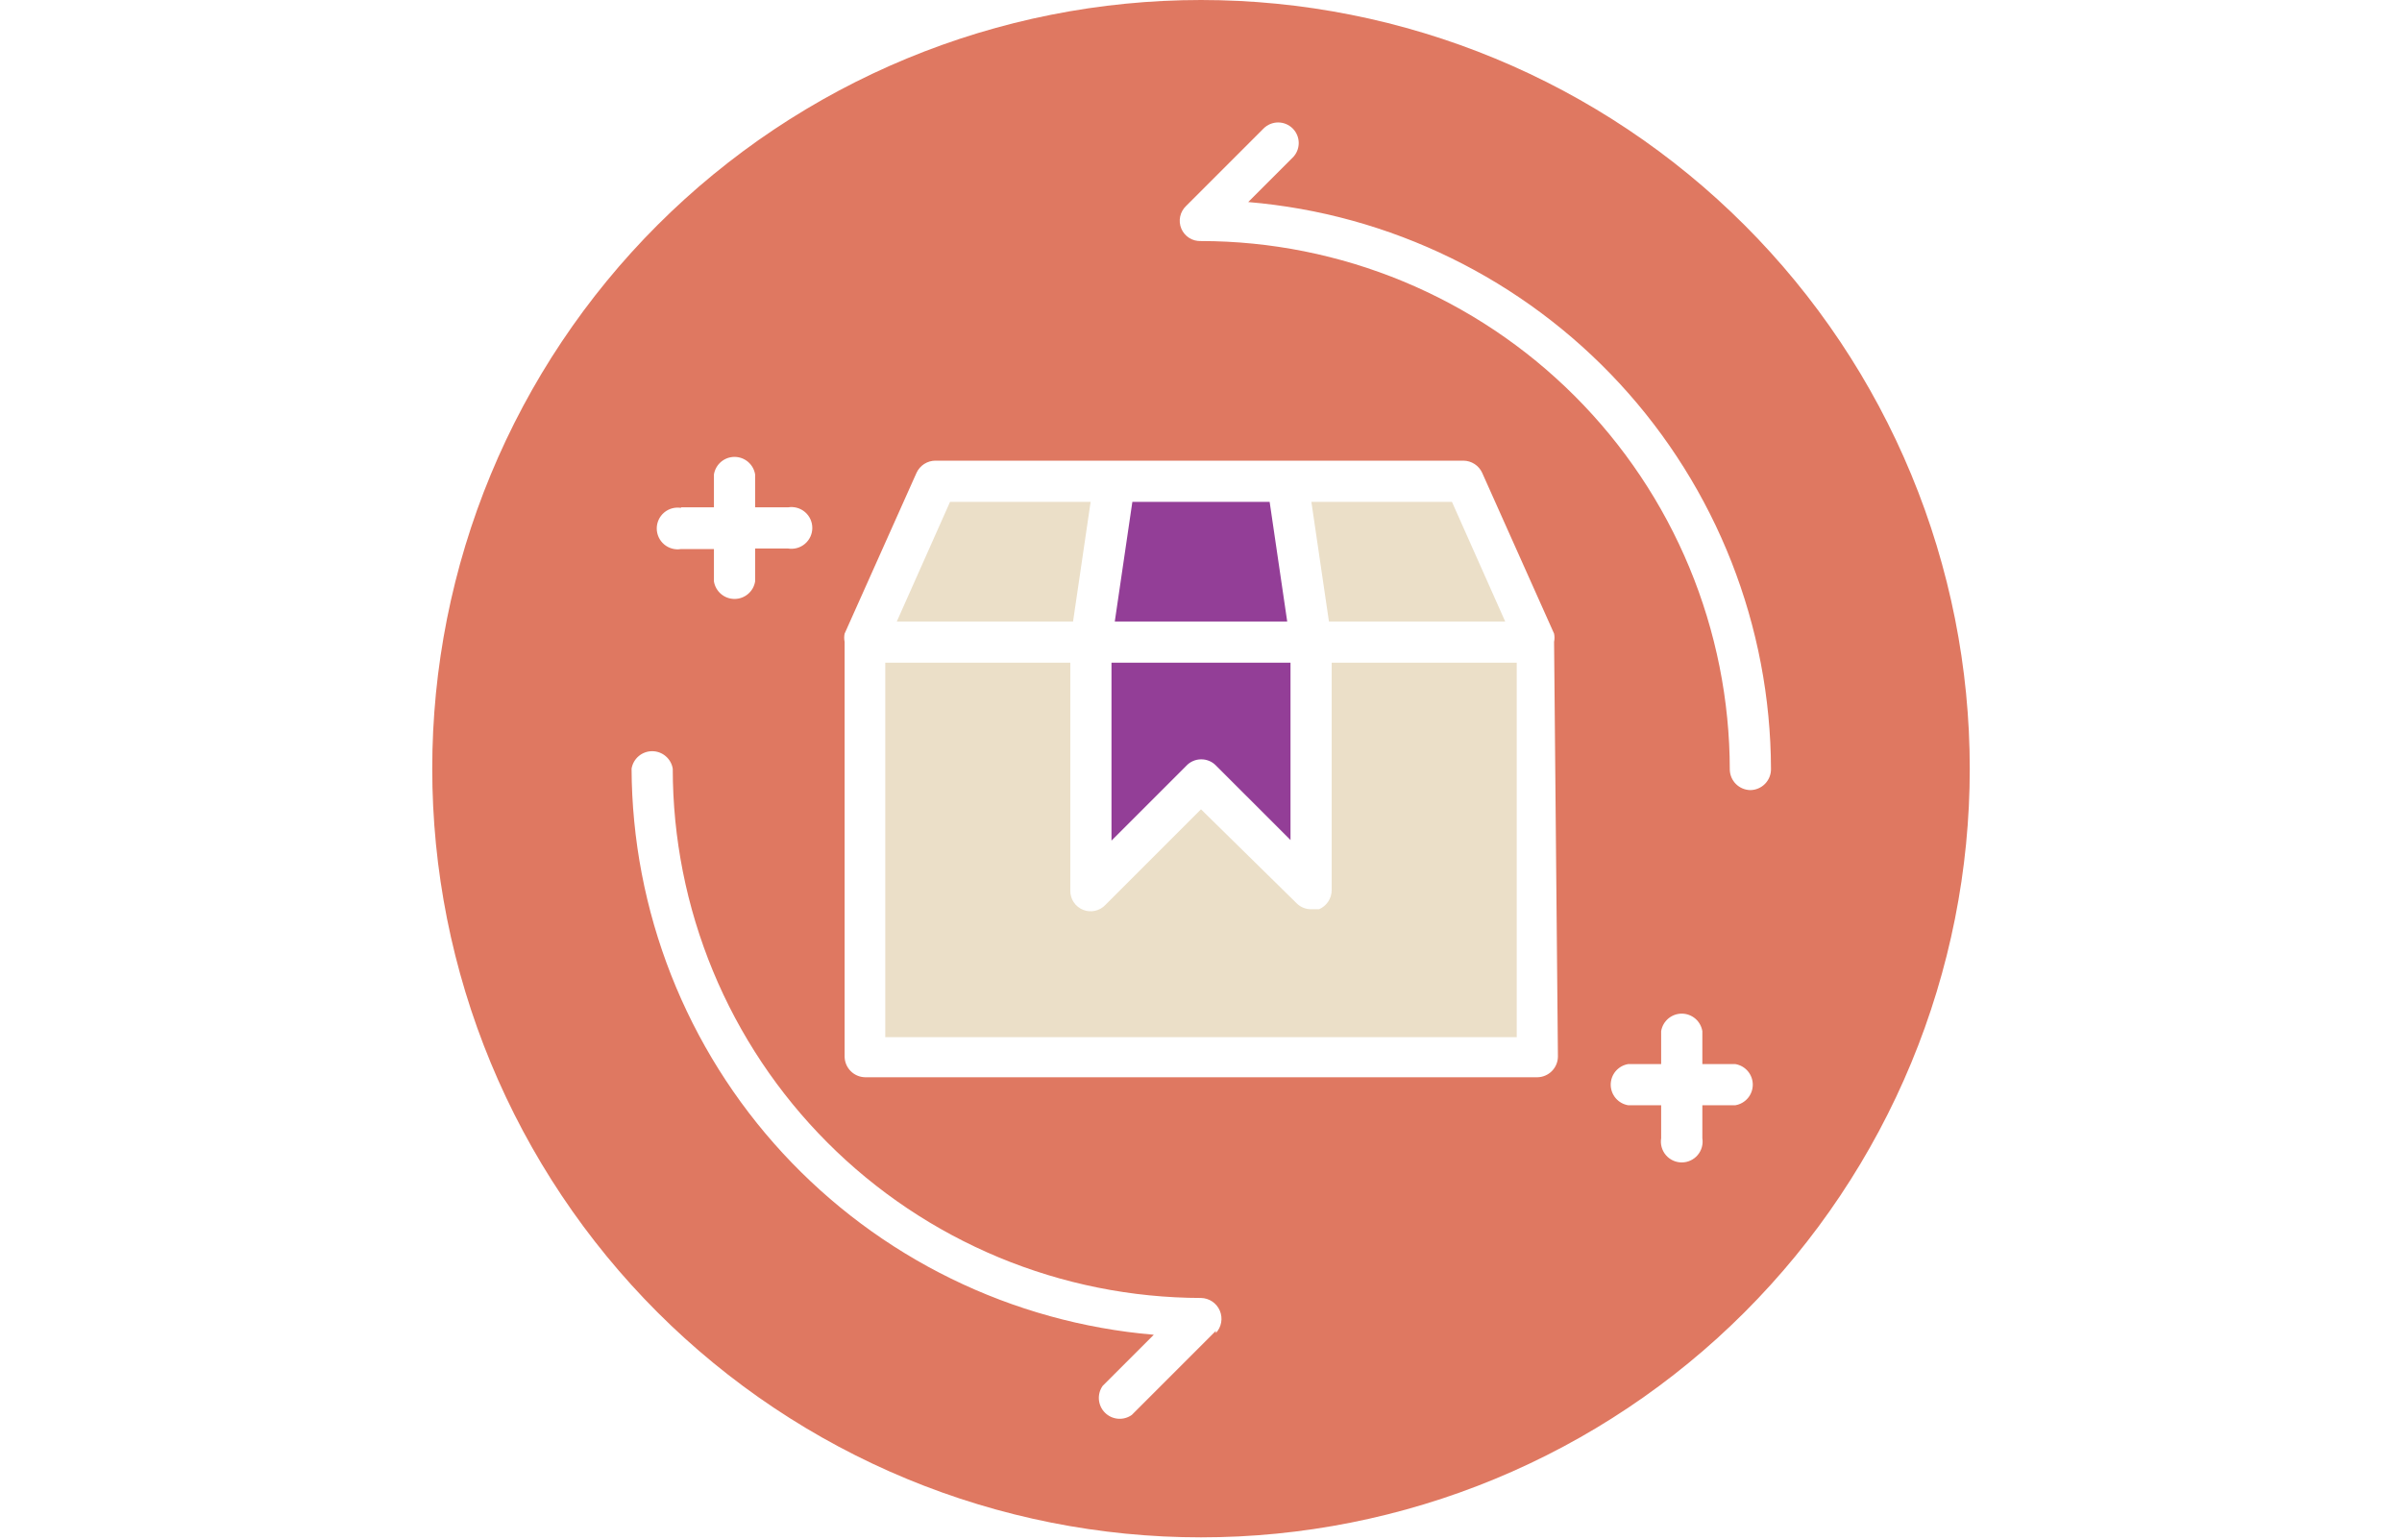
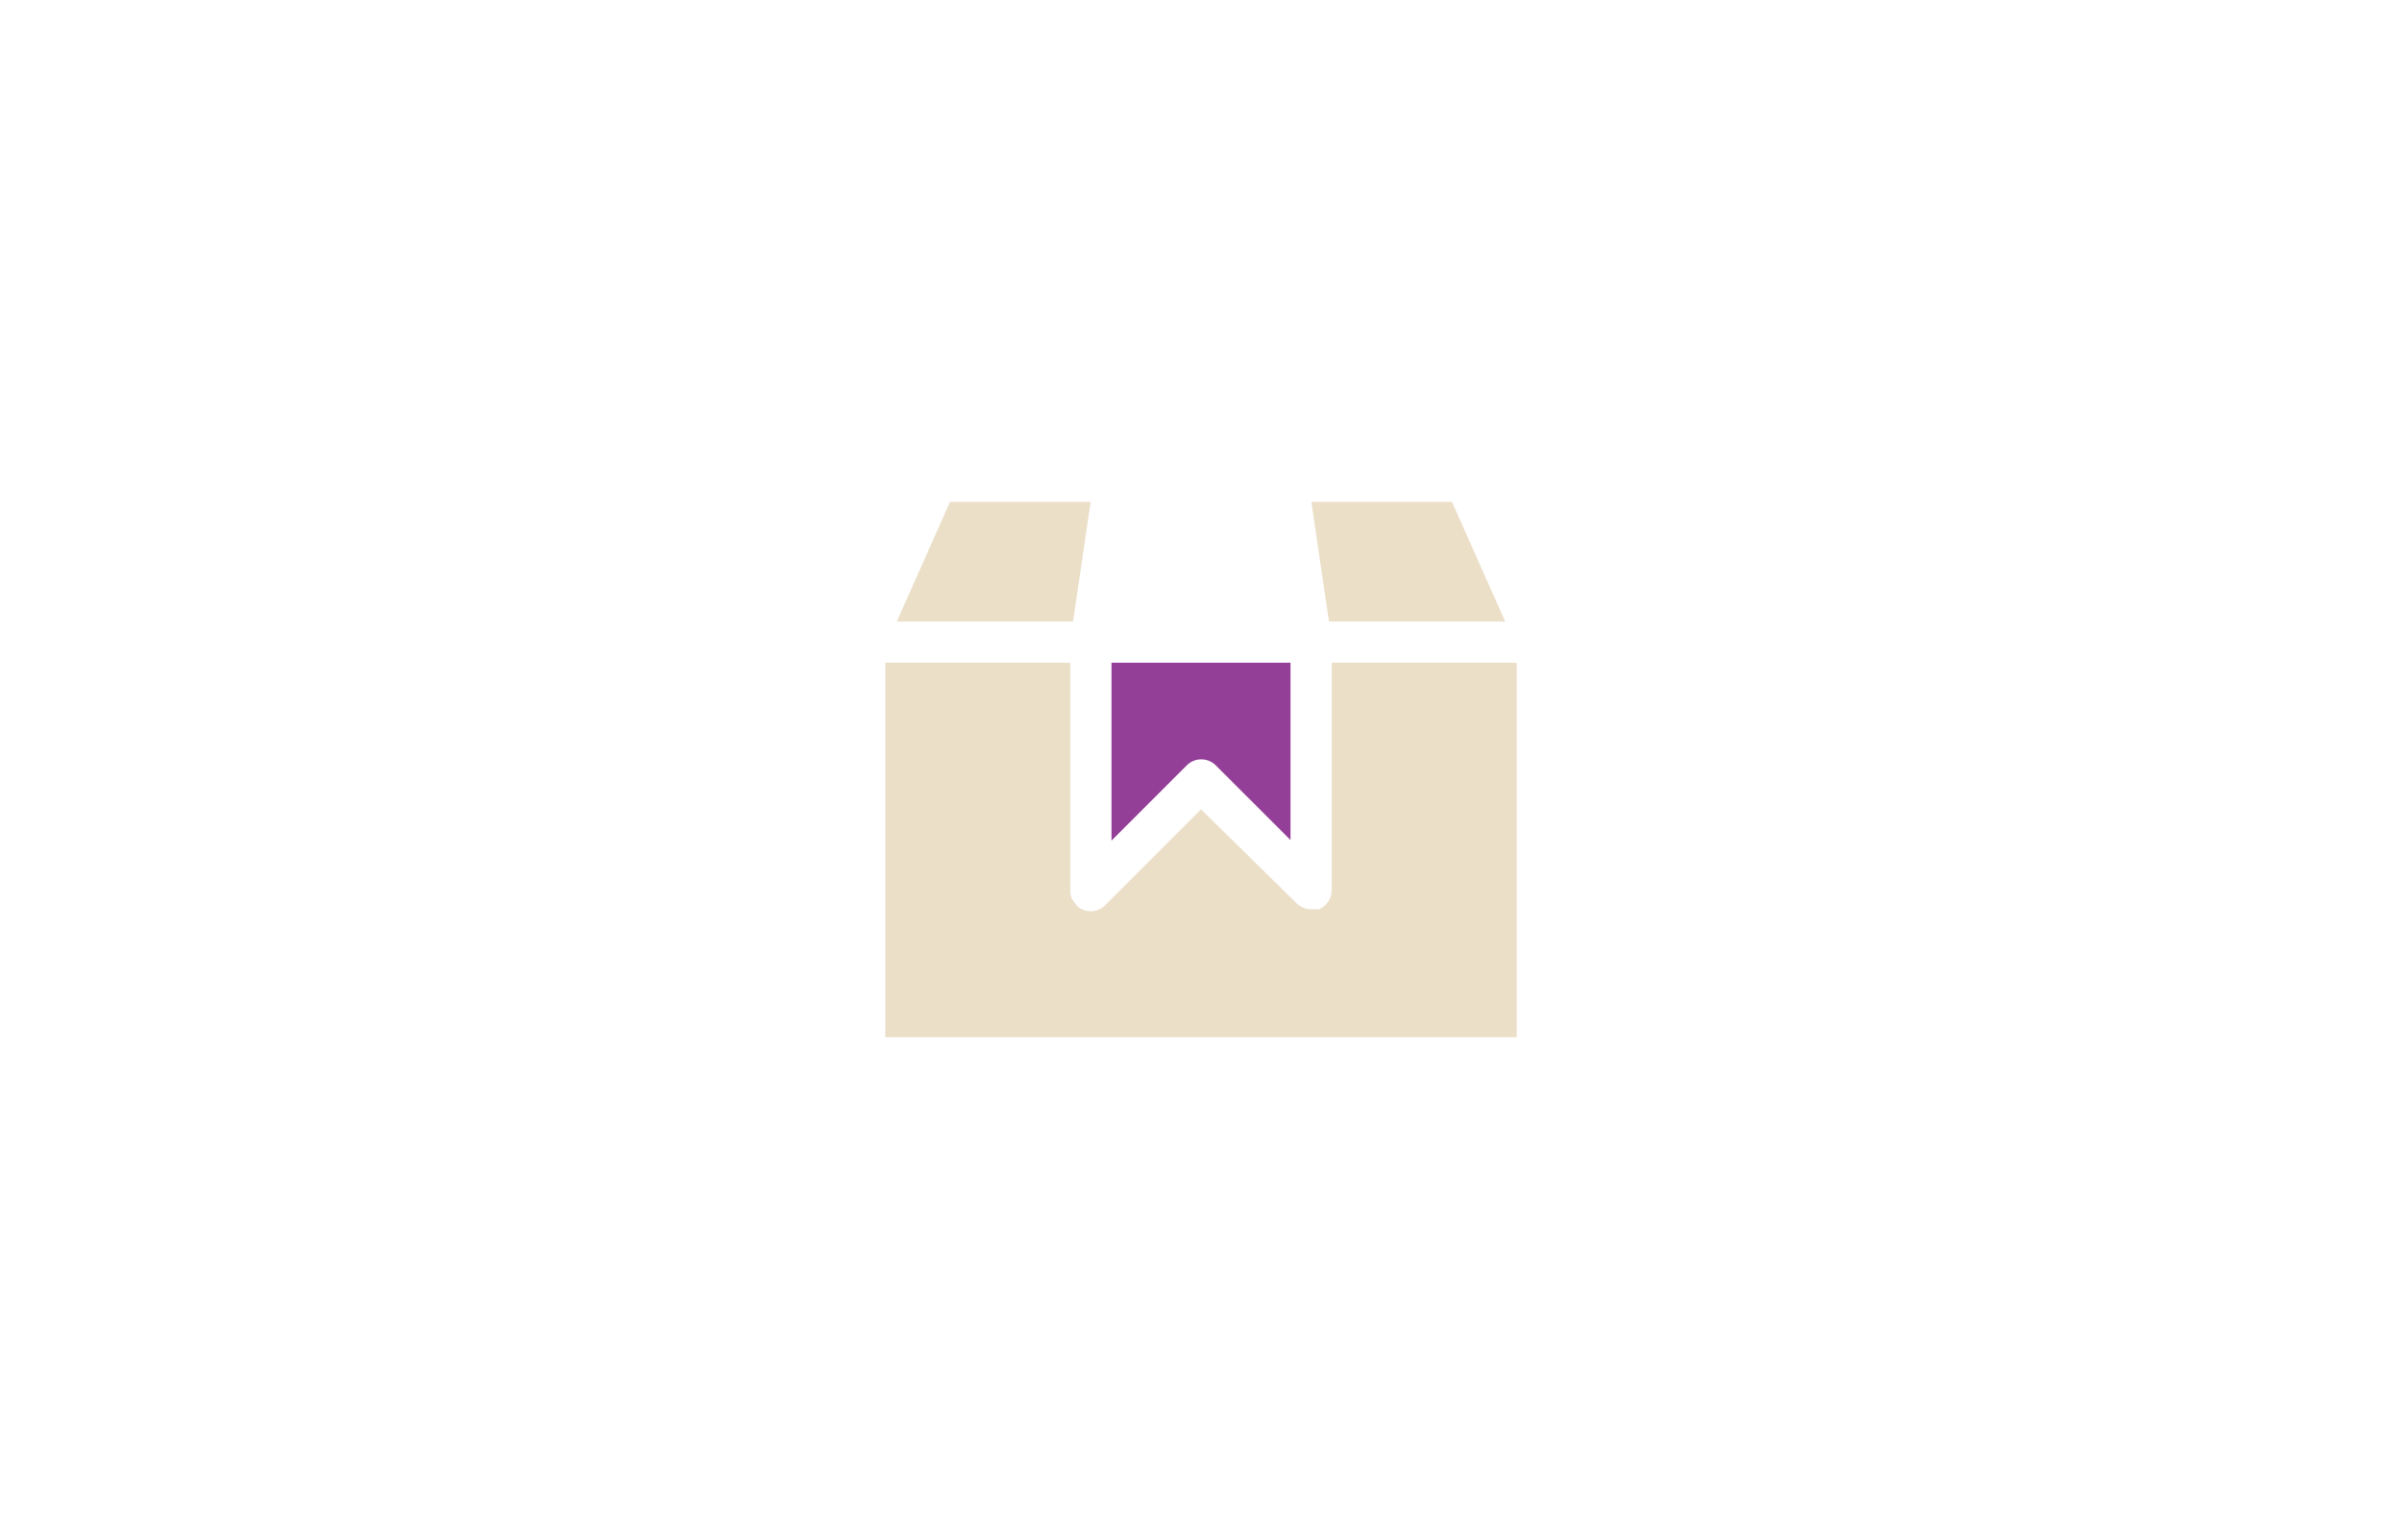
<svg xmlns="http://www.w3.org/2000/svg" width="1104" zoomAndPan="magnify" viewBox="0 0 828 531" height="708" preserveAspectRatio="xMidYMid meet" version="1.0">
-   <path fill="#df7861" d="M 414 0 C 409.664 0 405.328 0.105 400.996 0.32 C 396.664 0.531 392.34 0.852 388.023 1.277 C 383.711 1.699 379.406 2.23 375.117 2.867 C 370.828 3.504 366.555 4.246 362.301 5.094 C 358.047 5.938 353.816 6.887 349.609 7.941 C 345.402 8.996 341.223 10.152 337.074 11.41 C 332.926 12.668 328.809 14.031 324.723 15.492 C 320.641 16.953 316.594 18.512 312.59 20.172 C 308.582 21.832 304.617 23.59 300.699 25.441 C 296.777 27.297 292.902 29.246 289.078 31.289 C 285.254 33.336 281.48 35.473 277.762 37.703 C 274.043 39.934 270.379 42.25 266.773 44.66 C 263.168 47.07 259.621 49.566 256.141 52.148 C 252.656 54.734 249.238 57.402 245.887 60.152 C 242.531 62.902 239.25 65.734 236.035 68.648 C 232.824 71.562 229.684 74.551 226.617 77.617 C 223.551 80.684 220.559 83.824 217.648 87.039 C 214.734 90.25 211.902 93.535 209.152 96.887 C 206.398 100.238 203.734 103.656 201.148 107.141 C 198.566 110.625 196.07 114.168 193.66 117.773 C 191.25 121.379 188.93 125.043 186.699 128.762 C 184.473 132.484 182.336 136.254 180.289 140.082 C 178.246 143.906 176.297 147.777 174.441 151.699 C 172.586 155.617 170.832 159.582 169.172 163.59 C 167.512 167.598 165.949 171.641 164.488 175.727 C 163.027 179.809 161.668 183.926 160.41 188.074 C 159.152 192.227 157.996 196.402 156.941 200.609 C 155.887 204.816 154.938 209.047 154.09 213.301 C 153.246 217.555 152.504 221.828 151.867 226.117 C 151.23 230.406 150.699 234.711 150.273 239.027 C 149.852 243.344 149.531 247.668 149.316 251.996 C 149.105 256.328 149 260.664 149 265 C 149 269.34 149.105 273.672 149.316 278.004 C 149.531 282.336 149.852 286.66 150.273 290.977 C 150.699 295.293 151.23 299.594 151.867 303.883 C 152.504 308.176 153.246 312.445 154.09 316.699 C 154.938 320.953 155.887 325.184 156.941 329.391 C 157.996 333.598 159.152 337.777 160.41 341.926 C 161.668 346.078 163.027 350.195 164.488 354.277 C 165.949 358.359 167.512 362.406 169.172 366.414 C 170.832 370.418 172.586 374.383 174.441 378.305 C 176.297 382.223 178.246 386.098 180.289 389.922 C 182.336 393.746 184.473 397.52 186.699 401.238 C 188.93 404.957 191.25 408.621 193.66 412.227 C 196.07 415.832 198.566 419.379 201.148 422.863 C 203.734 426.344 206.398 429.762 209.152 433.117 C 211.902 436.469 214.734 439.75 217.648 442.965 C 220.559 446.18 223.551 449.316 226.617 452.387 C 229.684 455.453 232.824 458.441 236.035 461.355 C 239.25 464.266 242.531 467.098 245.887 469.848 C 249.238 472.602 252.656 475.27 256.141 477.852 C 259.621 480.434 263.168 482.934 266.773 485.34 C 270.379 487.75 274.043 490.07 277.762 492.301 C 281.48 494.531 285.254 496.668 289.078 498.711 C 292.902 500.754 296.777 502.703 300.699 504.559 C 304.617 506.414 308.582 508.172 312.59 509.828 C 316.594 511.488 320.641 513.051 324.723 514.512 C 328.809 515.973 332.926 517.332 337.074 518.59 C 341.223 519.852 345.402 521.008 349.609 522.059 C 353.816 523.113 358.047 524.062 362.301 524.91 C 366.555 525.758 370.828 526.496 375.117 527.133 C 379.406 527.77 383.711 528.301 388.023 528.727 C 392.34 529.152 396.664 529.469 400.996 529.684 C 405.328 529.895 409.664 530 414 530 C 418.336 530 422.672 529.895 427.004 529.684 C 431.336 529.469 435.66 529.152 439.977 528.727 C 444.289 528.301 448.594 527.77 452.883 527.133 C 457.172 526.496 461.445 525.758 465.699 524.91 C 469.953 524.062 474.184 523.113 478.391 522.059 C 482.598 521.008 486.777 519.852 490.926 518.59 C 495.074 517.332 499.191 515.973 503.277 514.512 C 507.359 513.051 511.406 511.488 515.41 509.828 C 519.418 508.172 523.383 506.414 527.301 504.559 C 531.223 502.703 535.094 500.754 538.922 498.711 C 542.746 496.668 546.52 494.531 550.238 492.301 C 553.957 490.07 557.621 487.75 561.227 485.34 C 564.832 482.934 568.379 480.434 571.859 477.852 C 575.344 475.27 578.762 472.602 582.113 469.848 C 585.469 467.098 588.75 464.266 591.965 461.355 C 595.176 458.441 598.316 455.453 601.383 452.387 C 604.449 449.316 607.441 446.18 610.352 442.965 C 613.266 439.75 616.098 436.469 618.848 433.117 C 621.602 429.762 624.266 426.344 626.852 422.863 C 629.434 419.379 631.93 415.832 634.34 412.227 C 636.75 408.621 639.07 404.957 641.301 401.238 C 643.527 397.52 645.664 393.746 647.711 389.922 C 649.754 386.098 651.703 382.223 653.559 378.305 C 655.414 374.383 657.168 370.418 658.828 366.414 C 660.488 362.406 662.051 358.359 663.512 354.277 C 664.973 350.195 666.332 346.078 667.59 341.926 C 668.848 337.777 670.004 333.598 671.059 329.391 C 672.113 325.184 673.062 320.953 673.91 316.699 C 674.754 312.445 675.496 308.176 676.133 303.883 C 676.77 299.594 677.301 295.293 677.727 290.977 C 678.148 286.66 678.469 282.336 678.684 278.004 C 678.895 273.672 679 269.34 679 265 C 679 260.664 678.895 256.328 678.684 251.996 C 678.469 247.668 678.148 243.344 677.727 239.027 C 677.301 234.711 676.77 230.406 676.133 226.117 C 675.496 221.828 674.754 217.555 673.91 213.301 C 673.062 209.047 672.113 204.816 671.059 200.609 C 670.004 196.402 668.848 192.227 667.59 188.074 C 666.332 183.926 664.973 179.809 663.512 175.727 C 662.051 171.641 660.488 167.598 658.828 163.59 C 657.168 159.582 655.414 155.617 653.559 151.699 C 651.703 147.777 649.754 143.906 647.711 140.082 C 645.664 136.254 643.527 132.484 641.301 128.762 C 639.07 125.043 636.75 121.379 634.34 117.773 C 631.93 114.168 629.434 110.625 626.852 107.141 C 624.266 103.656 621.602 100.238 618.848 96.887 C 616.098 93.535 613.266 90.25 610.352 87.039 C 607.441 83.824 604.449 80.684 601.383 77.617 C 598.316 74.551 595.176 71.562 591.965 68.648 C 588.75 65.734 585.469 62.902 582.113 60.152 C 578.762 57.402 575.344 54.734 571.859 52.148 C 568.379 49.566 564.832 47.07 561.227 44.66 C 557.621 42.25 553.957 39.934 550.238 37.703 C 546.52 35.473 542.746 33.336 538.922 31.289 C 535.098 29.246 531.223 27.297 527.301 25.441 C 523.383 23.59 519.418 21.832 515.41 20.172 C 511.406 18.512 507.359 16.953 503.277 15.492 C 499.191 14.031 495.074 12.668 490.926 11.41 C 486.777 10.152 482.598 8.996 478.391 7.941 C 474.184 6.887 469.953 5.938 465.699 5.094 C 461.445 4.246 457.172 3.504 452.883 2.867 C 448.594 2.23 444.289 1.699 439.977 1.277 C 435.66 0.852 431.336 0.531 427.004 0.32 C 422.672 0.105 418.336 0 414 0 Z M 234.746 174.902 L 246.102 174.902 L 246.102 163.543 C 246.172 163.125 246.277 162.719 246.418 162.316 C 246.559 161.918 246.73 161.535 246.941 161.168 C 247.148 160.797 247.387 160.449 247.656 160.125 C 247.926 159.797 248.223 159.5 248.543 159.223 C 248.867 158.949 249.211 158.707 249.578 158.492 C 249.941 158.281 250.324 158.102 250.719 157.953 C 251.117 157.809 251.523 157.699 251.941 157.625 C 252.359 157.551 252.777 157.512 253.203 157.512 C 253.625 157.512 254.043 157.551 254.461 157.625 C 254.879 157.699 255.285 157.809 255.684 157.953 C 256.078 158.102 256.461 158.281 256.824 158.492 C 257.191 158.707 257.535 158.949 257.859 159.223 C 258.18 159.5 258.477 159.797 258.746 160.125 C 259.016 160.449 259.254 160.797 259.461 161.168 C 259.672 161.535 259.844 161.918 259.984 162.316 C 260.125 162.719 260.23 163.125 260.301 163.543 L 260.301 174.902 L 271.656 174.902 C 272.172 174.816 272.688 174.789 273.211 174.816 C 273.73 174.844 274.242 174.93 274.746 175.066 C 275.246 175.207 275.727 175.398 276.188 175.645 C 276.648 175.887 277.078 176.18 277.477 176.516 C 277.875 176.855 278.23 177.23 278.547 177.645 C 278.863 178.062 279.129 178.504 279.348 178.98 C 279.566 179.453 279.73 179.945 279.844 180.453 C 279.957 180.961 280.012 181.477 280.012 182 C 280.012 182.52 279.957 183.035 279.844 183.547 C 279.73 184.055 279.566 184.547 279.348 185.02 C 279.129 185.492 278.863 185.938 278.547 186.352 C 278.23 186.766 277.875 187.145 277.477 187.48 C 277.078 187.82 276.648 188.109 276.188 188.355 C 275.727 188.598 275.246 188.789 274.746 188.93 C 274.242 189.07 273.73 189.152 273.211 189.18 C 272.688 189.211 272.172 189.18 271.656 189.098 L 260.301 189.098 L 260.301 200.453 C 260.23 200.871 260.125 201.281 259.984 201.68 C 259.844 202.078 259.672 202.461 259.465 202.832 C 259.254 203.199 259.016 203.547 258.746 203.871 C 258.477 204.199 258.18 204.5 257.859 204.773 C 257.535 205.047 257.191 205.289 256.824 205.504 C 256.461 205.719 256.078 205.898 255.684 206.043 C 255.285 206.188 254.879 206.301 254.461 206.371 C 254.043 206.445 253.625 206.484 253.203 206.484 C 252.777 206.484 252.359 206.445 251.941 206.371 C 251.523 206.301 251.117 206.188 250.719 206.043 C 250.324 205.898 249.941 205.719 249.578 205.504 C 249.211 205.289 248.867 205.047 248.543 204.773 C 248.223 204.5 247.926 204.199 247.656 203.871 C 247.387 203.547 247.148 203.199 246.941 202.832 C 246.73 202.461 246.559 202.078 246.418 201.68 C 246.277 201.281 246.172 200.871 246.102 200.453 L 246.102 189.285 L 234.746 189.285 C 234.23 189.371 233.715 189.398 233.191 189.371 C 232.672 189.344 232.16 189.258 231.656 189.117 C 231.156 188.98 230.676 188.789 230.215 188.543 C 229.754 188.297 229.324 188.008 228.926 187.672 C 228.527 187.332 228.172 186.957 227.855 186.539 C 227.539 186.125 227.273 185.68 227.055 185.207 C 226.836 184.734 226.672 184.242 226.559 183.734 C 226.445 183.227 226.391 182.711 226.391 182.188 C 226.391 181.668 226.445 181.152 226.559 180.641 C 226.672 180.133 226.836 179.641 227.055 179.168 C 227.273 178.695 227.539 178.25 227.855 177.836 C 228.172 177.422 228.527 177.043 228.926 176.707 C 229.324 176.367 229.754 176.078 230.215 175.832 C 230.676 175.59 231.156 175.398 231.656 175.258 C 232.16 175.117 232.672 175.035 233.191 175.008 C 233.715 174.977 234.23 175.004 234.746 175.09 Z M 419.109 458.832 L 390.148 487.793 C 389.805 488.035 389.445 488.25 389.062 488.43 C 388.68 488.613 388.289 488.758 387.879 488.871 C 387.473 488.98 387.059 489.059 386.641 489.098 C 386.219 489.137 385.797 489.137 385.379 489.102 C 384.957 489.066 384.543 488.996 384.137 488.887 C 383.727 488.781 383.332 488.637 382.949 488.461 C 382.566 488.281 382.203 488.07 381.855 487.832 C 381.508 487.59 381.188 487.316 380.891 487.02 C 380.59 486.723 380.32 486.398 380.078 486.055 C 379.836 485.707 379.629 485.344 379.449 484.961 C 379.273 484.578 379.129 484.18 379.023 483.773 C 378.914 483.367 378.844 482.953 378.809 482.531 C 378.773 482.109 378.773 481.691 378.812 481.27 C 378.852 480.848 378.926 480.434 379.039 480.027 C 379.152 479.621 379.297 479.227 379.48 478.848 C 379.66 478.465 379.871 478.102 380.117 477.758 L 397.723 460.156 C 394.695 459.898 391.68 459.57 388.668 459.176 C 385.656 458.777 382.656 458.312 379.668 457.773 C 376.68 457.238 373.707 456.633 370.746 455.961 C 367.785 455.285 364.84 454.547 361.914 453.734 C 358.988 452.926 356.082 452.047 353.195 451.102 C 350.309 450.16 347.449 449.148 344.609 448.07 C 341.77 446.992 338.957 445.852 336.172 444.645 C 333.387 443.438 330.629 442.164 327.902 440.828 C 325.176 439.496 322.48 438.098 319.816 436.637 C 317.156 435.176 314.527 433.656 311.938 432.074 C 309.344 430.492 306.789 428.852 304.273 427.152 C 301.758 425.453 299.281 423.695 296.848 421.883 C 294.414 420.066 292.023 418.195 289.676 416.27 C 287.328 414.348 285.023 412.367 282.77 410.336 C 280.512 408.305 278.305 406.219 276.145 404.086 C 273.984 401.953 271.875 399.77 269.816 397.539 C 267.758 395.305 265.75 393.027 263.797 390.703 C 261.844 388.379 259.945 386.008 258.102 383.598 C 256.258 381.184 254.473 378.73 252.742 376.234 C 251.012 373.738 249.344 371.203 247.73 368.629 C 246.117 366.059 244.566 363.449 243.074 360.805 C 241.582 358.16 240.152 355.48 238.785 352.77 C 237.418 350.059 236.113 347.316 234.871 344.547 C 233.633 341.777 232.457 338.977 231.344 336.152 C 230.234 333.324 229.188 330.477 228.211 327.602 C 227.23 324.727 226.32 321.832 225.473 318.914 C 224.629 316 223.852 313.062 223.145 310.109 C 222.434 307.16 221.793 304.191 221.223 301.211 C 220.652 298.227 220.148 295.234 219.715 292.227 C 219.285 289.223 218.922 286.207 218.629 283.188 C 218.336 280.164 218.109 277.137 217.957 274.105 C 217.805 271.07 217.723 268.039 217.711 265 C 217.777 264.582 217.883 264.176 218.023 263.777 C 218.164 263.375 218.34 262.992 218.547 262.625 C 218.754 262.258 218.992 261.91 219.262 261.582 C 219.531 261.258 219.828 260.957 220.152 260.684 C 220.473 260.406 220.816 260.164 221.184 259.949 C 221.551 259.738 221.93 259.559 222.328 259.414 C 222.727 259.266 223.133 259.156 223.547 259.082 C 223.965 259.008 224.387 258.973 224.809 258.973 C 225.23 258.973 225.652 259.008 226.066 259.082 C 226.484 259.156 226.891 259.266 227.289 259.414 C 227.688 259.559 228.066 259.738 228.434 259.949 C 228.797 260.164 229.141 260.406 229.465 260.684 C 229.789 260.957 230.082 261.258 230.352 261.582 C 230.621 261.91 230.863 262.258 231.07 262.625 C 231.277 262.992 231.453 263.375 231.594 263.777 C 231.734 264.176 231.84 264.582 231.906 265 C 231.906 267.984 231.98 270.965 232.125 273.941 C 232.273 276.922 232.492 279.895 232.781 282.863 C 233.074 285.832 233.438 288.789 233.875 291.738 C 234.312 294.691 234.824 297.629 235.402 300.555 C 235.984 303.477 236.637 306.387 237.359 309.281 C 238.086 312.176 238.879 315.047 239.742 317.902 C 240.609 320.758 241.543 323.586 242.547 326.395 C 243.547 329.203 244.621 331.988 245.762 334.742 C 246.898 337.5 248.105 340.227 249.379 342.922 C 250.652 345.617 251.992 348.281 253.398 350.914 C 254.801 353.543 256.27 356.141 257.801 358.699 C 259.332 361.258 260.926 363.777 262.578 366.258 C 264.234 368.738 265.949 371.18 267.723 373.574 C 269.5 375.973 271.332 378.324 273.219 380.633 C 275.109 382.938 277.055 385.199 279.055 387.41 C 281.059 389.621 283.109 391.785 285.219 393.895 C 287.324 396.004 289.48 398.062 291.688 400.07 C 293.895 402.074 296.152 404.023 298.453 405.918 C 300.758 407.812 303.105 409.652 305.5 411.43 C 307.895 413.211 310.328 414.93 312.805 416.59 C 315.285 418.25 317.801 419.848 320.355 421.387 C 322.91 422.922 325.504 424.395 328.133 425.805 C 330.762 427.215 333.422 428.559 336.117 429.836 C 338.809 431.117 341.535 432.328 344.289 433.477 C 347.039 434.621 349.82 435.699 352.629 436.707 C 355.434 437.715 358.262 438.656 361.117 439.527 C 363.969 440.398 366.84 441.199 369.73 441.926 C 372.625 442.656 375.531 443.316 378.457 443.902 C 381.379 444.488 384.316 445.004 387.266 445.449 C 390.215 445.891 393.172 446.262 396.141 446.559 C 399.105 446.859 402.082 447.082 405.059 447.234 C 408.039 447.387 411.02 447.469 414 447.473 C 414.695 447.484 415.375 447.598 416.039 447.809 C 416.703 448.02 417.32 448.316 417.898 448.707 C 418.477 449.098 418.984 449.562 419.426 450.102 C 419.867 450.637 420.223 451.227 420.492 451.867 C 420.766 452.512 420.938 453.176 421.016 453.867 C 421.094 454.559 421.07 455.25 420.945 455.934 C 420.824 456.617 420.605 457.273 420.293 457.895 C 419.98 458.516 419.586 459.078 419.109 459.586 Z M 537.035 364.188 C 537.035 364.652 536.992 365.113 536.902 365.566 C 536.812 366.023 536.684 366.465 536.508 366.898 C 536.332 367.328 536.117 367.734 535.863 368.125 C 535.609 368.516 535.32 368.875 534.996 369.207 C 534.672 369.539 534.32 369.84 533.938 370.102 C 533.555 370.367 533.152 370.594 532.727 370.777 C 532.301 370.965 531.863 371.109 531.41 371.211 C 530.957 371.312 530.496 371.367 530.031 371.379 L 298.156 371.379 C 297.699 371.367 297.25 371.312 296.805 371.215 C 296.355 371.117 295.926 370.98 295.504 370.797 C 295.086 370.617 294.688 370.398 294.309 370.145 C 293.93 369.887 293.582 369.598 293.258 369.277 C 292.934 368.953 292.645 368.602 292.391 368.223 C 292.133 367.848 291.914 367.449 291.734 367.027 C 291.555 366.609 291.414 366.176 291.316 365.73 C 291.219 365.285 291.164 364.832 291.152 364.375 L 291.152 221.277 C 290.957 220.328 290.957 219.383 291.152 218.438 L 315.949 162.977 C 316.234 162.359 316.602 161.797 317.047 161.285 C 317.488 160.773 317.996 160.332 318.566 159.965 C 319.137 159.598 319.746 159.312 320.395 159.117 C 321.043 158.922 321.707 158.82 322.387 158.812 L 504.48 158.812 C 505.156 158.82 505.82 158.922 506.469 159.117 C 507.117 159.312 507.727 159.598 508.297 159.965 C 508.867 160.332 509.375 160.773 509.82 161.285 C 510.266 161.797 510.629 162.359 510.914 162.977 L 535.711 218.438 C 535.906 219.383 535.906 220.328 535.711 221.277 Z M 598.176 381.035 L 586.82 381.035 L 586.82 392.391 C 586.902 392.906 586.93 393.422 586.902 393.945 C 586.875 394.465 586.789 394.977 586.652 395.477 C 586.512 395.98 586.32 396.461 586.074 396.922 C 585.832 397.383 585.539 397.812 585.203 398.211 C 584.863 398.609 584.488 398.965 584.074 399.281 C 583.656 399.594 583.215 399.863 582.738 400.082 C 582.266 400.301 581.777 400.465 581.266 400.578 C 580.758 400.691 580.242 400.746 579.719 400.746 C 579.199 400.746 578.684 400.691 578.176 400.578 C 577.664 400.465 577.172 400.301 576.699 400.082 C 576.227 399.863 575.781 399.594 575.367 399.281 C 574.953 398.965 574.574 398.609 574.238 398.211 C 573.902 397.812 573.609 397.383 573.367 396.922 C 573.121 396.461 572.93 395.98 572.789 395.477 C 572.648 394.977 572.566 394.465 572.539 393.945 C 572.508 393.422 572.539 392.906 572.621 392.391 L 572.621 381.035 L 561.266 381.035 C 560.848 380.965 560.438 380.859 560.039 380.719 C 559.641 380.578 559.258 380.406 558.887 380.195 C 558.52 379.988 558.172 379.75 557.848 379.48 C 557.52 379.211 557.219 378.914 556.945 378.594 C 556.672 378.27 556.43 377.926 556.215 377.559 C 556 377.195 555.82 376.812 555.676 376.414 C 555.531 376.02 555.422 375.613 555.348 375.195 C 555.273 374.777 555.234 374.359 555.234 373.934 C 555.234 373.512 555.273 373.094 555.348 372.676 C 555.422 372.258 555.531 371.852 555.676 371.453 C 555.82 371.059 556 370.676 556.215 370.309 C 556.43 369.945 556.672 369.602 556.945 369.277 C 557.219 368.957 557.52 368.66 557.848 368.391 C 558.172 368.121 558.52 367.883 558.887 367.672 C 559.258 367.465 559.641 367.289 560.039 367.152 C 560.438 367.012 560.848 366.906 561.266 366.836 L 572.621 366.836 L 572.621 355.48 C 572.691 355.062 572.793 354.652 572.934 354.254 C 573.074 353.855 573.25 353.473 573.457 353.102 C 573.668 352.734 573.906 352.387 574.176 352.062 C 574.445 351.734 574.742 351.434 575.062 351.16 C 575.387 350.887 575.73 350.645 576.094 350.43 C 576.461 350.215 576.844 350.039 577.238 349.891 C 577.637 349.746 578.043 349.637 578.461 349.562 C 578.879 349.488 579.297 349.449 579.719 349.449 C 580.145 349.449 580.562 349.488 580.98 349.562 C 581.398 349.637 581.805 349.746 582.199 349.891 C 582.598 350.039 582.98 350.215 583.344 350.43 C 583.711 350.645 584.055 350.887 584.379 351.16 C 584.699 351.434 584.996 351.734 585.266 352.062 C 585.535 352.387 585.773 352.734 585.98 353.102 C 586.191 353.473 586.363 353.855 586.504 354.254 C 586.645 354.652 586.75 355.062 586.82 355.48 L 586.82 366.836 L 598.176 366.836 C 598.594 366.906 599 367.012 599.402 367.152 C 599.801 367.289 600.184 367.465 600.551 367.672 C 600.922 367.883 601.27 368.121 601.594 368.391 C 601.922 368.66 602.219 368.957 602.496 369.277 C 602.77 369.602 603.012 369.945 603.227 370.309 C 603.438 370.676 603.617 371.059 603.766 371.453 C 603.91 371.852 604.02 372.258 604.094 372.676 C 604.168 373.094 604.207 373.512 604.207 373.934 C 604.207 374.359 604.168 374.777 604.094 375.195 C 604.02 375.613 603.91 376.02 603.766 376.414 C 603.617 376.812 603.438 377.195 603.227 377.559 C 603.012 377.926 602.77 378.27 602.496 378.594 C 602.219 378.914 601.922 379.211 601.594 379.48 C 601.27 379.75 600.922 379.988 600.551 380.195 C 600.184 380.406 599.801 380.578 599.402 380.719 C 599 380.859 598.594 380.965 598.176 381.035 Z M 603.285 272.383 C 602.828 272.371 602.379 272.316 601.934 272.219 C 601.488 272.121 601.055 271.98 600.633 271.801 C 600.215 271.621 599.816 271.402 599.438 271.148 C 599.059 270.891 598.711 270.602 598.387 270.277 C 598.062 269.957 597.773 269.605 597.52 269.227 C 597.262 268.848 597.043 268.449 596.863 268.031 C 596.684 267.613 596.547 267.18 596.445 266.734 C 596.348 266.285 596.293 265.836 596.281 265.379 C 596.281 262.398 596.203 259.418 596.055 256.438 C 595.906 253.461 595.684 250.484 595.387 247.52 C 595.094 244.551 594.727 241.594 594.285 238.641 C 593.844 235.691 593.332 232.754 592.75 229.832 C 592.164 226.906 591.508 223.996 590.781 221.105 C 590.055 218.215 589.258 215.34 588.391 212.488 C 587.523 209.633 586.586 206.805 585.582 203.996 C 584.574 201.188 583.5 198.406 582.355 195.652 C 581.215 192.898 580.004 190.172 578.727 187.477 C 577.453 184.781 576.109 182.117 574.703 179.488 C 573.297 176.859 571.824 174.266 570.293 171.707 C 568.758 169.152 567.16 166.633 565.504 164.152 C 563.848 161.676 562.129 159.238 560.352 156.84 C 558.574 154.445 556.742 152.098 554.848 149.793 C 552.957 147.484 551.008 145.23 549.004 143.02 C 547.004 140.809 544.945 138.648 542.84 136.543 C 540.73 134.434 538.57 132.375 536.359 130.375 C 534.152 128.371 531.895 126.422 529.59 124.531 C 527.281 122.637 524.934 120.805 522.539 119.027 C 520.145 117.25 517.707 115.531 515.227 113.875 C 512.746 112.219 510.227 110.621 507.672 109.086 C 505.113 107.555 502.52 106.082 499.891 104.676 C 497.262 103.27 494.598 101.926 491.902 100.652 C 489.207 99.375 486.48 98.164 483.727 97.023 C 480.973 95.879 478.191 94.805 475.383 93.801 C 472.578 92.793 469.746 91.855 466.895 90.988 C 464.039 90.121 461.168 89.324 458.273 88.598 C 455.383 87.871 452.473 87.215 449.547 86.629 C 446.625 86.047 443.688 85.535 440.738 85.094 C 437.789 84.652 434.828 84.285 431.859 83.992 C 428.895 83.695 425.922 83.473 422.941 83.324 C 419.961 83.176 416.98 83.102 414 83.098 C 413.285 83.129 412.578 83.055 411.887 82.875 C 411.191 82.691 410.543 82.41 409.938 82.027 C 409.328 81.645 408.793 81.18 408.332 80.633 C 407.867 80.086 407.496 79.484 407.215 78.824 C 406.938 78.164 406.766 77.477 406.695 76.762 C 406.629 76.047 406.672 75.34 406.82 74.641 C 406.969 73.938 407.223 73.277 407.574 72.652 C 407.926 72.027 408.367 71.473 408.891 70.98 L 435.578 44.293 C 435.906 43.965 436.266 43.668 436.652 43.41 C 437.039 43.152 437.449 42.934 437.879 42.754 C 438.309 42.578 438.754 42.441 439.211 42.352 C 439.668 42.262 440.129 42.215 440.594 42.215 C 441.059 42.215 441.523 42.262 441.98 42.352 C 442.434 42.441 442.879 42.578 443.309 42.754 C 443.738 42.934 444.148 43.152 444.535 43.41 C 444.922 43.668 445.281 43.965 445.609 44.293 C 445.941 44.621 446.234 44.98 446.492 45.367 C 446.75 45.754 446.969 46.164 447.148 46.594 C 447.328 47.023 447.461 47.469 447.551 47.926 C 447.645 48.383 447.688 48.844 447.688 49.309 C 447.688 49.773 447.645 50.234 447.551 50.691 C 447.461 51.148 447.328 51.594 447.148 52.023 C 446.969 52.453 446.75 52.863 446.492 53.25 C 446.234 53.637 445.941 53.996 445.609 54.324 L 430.277 69.656 C 433.309 69.91 436.332 70.238 439.344 70.633 C 442.359 71.027 445.363 71.492 448.355 72.023 C 451.348 72.559 454.328 73.16 457.293 73.832 C 460.258 74.504 463.207 75.246 466.137 76.055 C 469.066 76.863 471.977 77.738 474.867 78.684 C 477.758 79.629 480.625 80.637 483.465 81.715 C 486.309 82.793 489.125 83.934 491.918 85.141 C 494.707 86.348 497.469 87.621 500.199 88.957 C 502.93 90.289 505.629 91.688 508.293 93.148 C 510.961 94.609 513.594 96.133 516.188 97.715 C 518.785 99.297 521.34 100.938 523.859 102.641 C 526.379 104.34 528.859 106.098 531.297 107.914 C 533.734 109.73 536.129 111.602 538.48 113.531 C 540.832 115.457 543.137 117.438 545.398 119.473 C 547.656 121.508 549.867 123.594 552.031 125.73 C 554.195 127.867 556.305 130.051 558.367 132.285 C 560.43 134.52 562.438 136.801 564.395 139.129 C 566.348 141.457 568.25 143.828 570.094 146.246 C 571.941 148.66 573.73 151.117 575.461 153.617 C 577.191 156.117 578.863 158.652 580.48 161.23 C 582.094 163.805 583.645 166.418 585.141 169.066 C 586.633 171.715 588.062 174.398 589.43 177.113 C 590.801 179.828 592.105 182.57 593.344 185.348 C 594.586 188.121 595.762 190.926 596.875 193.754 C 597.984 196.586 599.031 199.438 600.008 202.316 C 600.988 205.195 601.898 208.094 602.742 211.016 C 603.586 213.938 604.363 216.875 605.07 219.832 C 605.781 222.789 606.418 225.758 606.988 228.746 C 607.559 231.73 608.059 234.73 608.492 237.738 C 608.922 240.746 609.285 243.766 609.574 246.793 C 609.867 249.816 610.086 252.848 610.238 255.887 C 610.391 258.922 610.469 261.961 610.48 265 C 610.492 265.48 610.457 265.957 610.375 266.43 C 610.289 266.902 610.16 267.363 609.988 267.812 C 609.812 268.258 609.594 268.684 609.332 269.09 C 609.074 269.492 608.777 269.867 608.441 270.211 C 608.105 270.555 607.738 270.859 607.344 271.133 C 606.945 271.402 606.527 271.633 606.082 271.816 C 605.641 272.004 605.184 272.145 604.715 272.242 C 604.242 272.336 603.766 272.383 603.285 272.383 Z M 603.285 272.383 " fill-opacity="1" fill-rule="nonzero" />
-   <path fill="#ebdfc8" d="M 459.051 306.832 C 459.051 307.539 458.953 308.227 458.75 308.902 C 458.551 309.578 458.254 310.211 457.867 310.801 C 457.48 311.387 457.02 311.91 456.477 312.363 C 455.938 312.816 455.344 313.18 454.695 313.457 L 452.047 313.457 C 451.09 313.477 450.164 313.305 449.277 312.941 C 448.391 312.582 447.609 312.059 446.938 311.375 L 414 279.008 L 381.062 311.945 C 380.582 312.461 380.031 312.895 379.414 313.246 C 378.801 313.594 378.145 313.844 377.453 313.996 C 376.762 314.148 376.062 314.195 375.359 314.137 C 374.652 314.074 373.973 313.91 373.316 313.645 C 372.66 313.379 372.059 313.02 371.512 312.57 C 370.965 312.125 370.496 311.602 370.105 311.012 C 369.715 310.422 369.422 309.785 369.227 309.105 C 369.027 308.426 368.938 307.73 368.949 307.023 L 368.949 228.469 L 305.16 228.469 L 305.16 357.562 L 522.84 357.562 L 522.84 228.469 L 459.051 228.469 Z M 459.051 306.832 " fill-opacity="1" fill-rule="nonzero" />
+   <path fill="#ebdfc8" d="M 459.051 306.832 C 459.051 307.539 458.953 308.227 458.75 308.902 C 458.551 309.578 458.254 310.211 457.867 310.801 C 457.48 311.387 457.02 311.91 456.477 312.363 C 455.938 312.816 455.344 313.18 454.695 313.457 L 452.047 313.457 C 451.09 313.477 450.164 313.305 449.277 312.941 C 448.391 312.582 447.609 312.059 446.938 311.375 L 414 279.008 L 381.062 311.945 C 380.582 312.461 380.031 312.895 379.414 313.246 C 378.801 313.594 378.145 313.844 377.453 313.996 C 376.762 314.148 376.062 314.195 375.359 314.137 C 374.652 314.074 373.973 313.91 373.316 313.645 C 372.66 313.379 372.059 313.02 371.512 312.57 C 369.715 310.422 369.422 309.785 369.227 309.105 C 369.027 308.426 368.938 307.73 368.949 307.023 L 368.949 228.469 L 305.16 228.469 L 305.16 357.562 L 522.84 357.562 L 522.84 228.469 L 459.051 228.469 Z M 459.051 306.832 " fill-opacity="1" fill-rule="nonzero" />
  <path fill="#ebdfc8" d="M 452.047 173.008 L 458.105 214.273 L 518.863 214.273 L 500.504 173.008 Z M 452.047 173.008 " fill-opacity="1" fill-rule="nonzero" />
  <path fill="#ebdfc8" d="M 369.895 214.273 L 375.953 173.008 L 327.496 173.008 L 309.137 214.273 Z M 369.895 214.273 " fill-opacity="1" fill-rule="nonzero" />
-   <path fill="#933e97" d="M 384.281 214.273 L 443.719 214.273 L 437.66 173.008 L 390.34 173.008 Z M 384.281 214.273 " fill-opacity="1" fill-rule="nonzero" />
  <path fill="#933e97" d="M 414 261.781 C 414.957 261.766 415.883 261.938 416.77 262.301 C 417.656 262.66 418.438 263.184 419.109 263.867 L 444.855 289.609 L 444.855 228.469 L 383.145 228.469 L 383.145 289.797 L 408.891 264.055 C 409.547 263.336 410.32 262.781 411.207 262.387 C 412.098 261.992 413.027 261.789 414 261.781 Z M 414 261.781 " fill-opacity="1" fill-rule="nonzero" />
</svg>